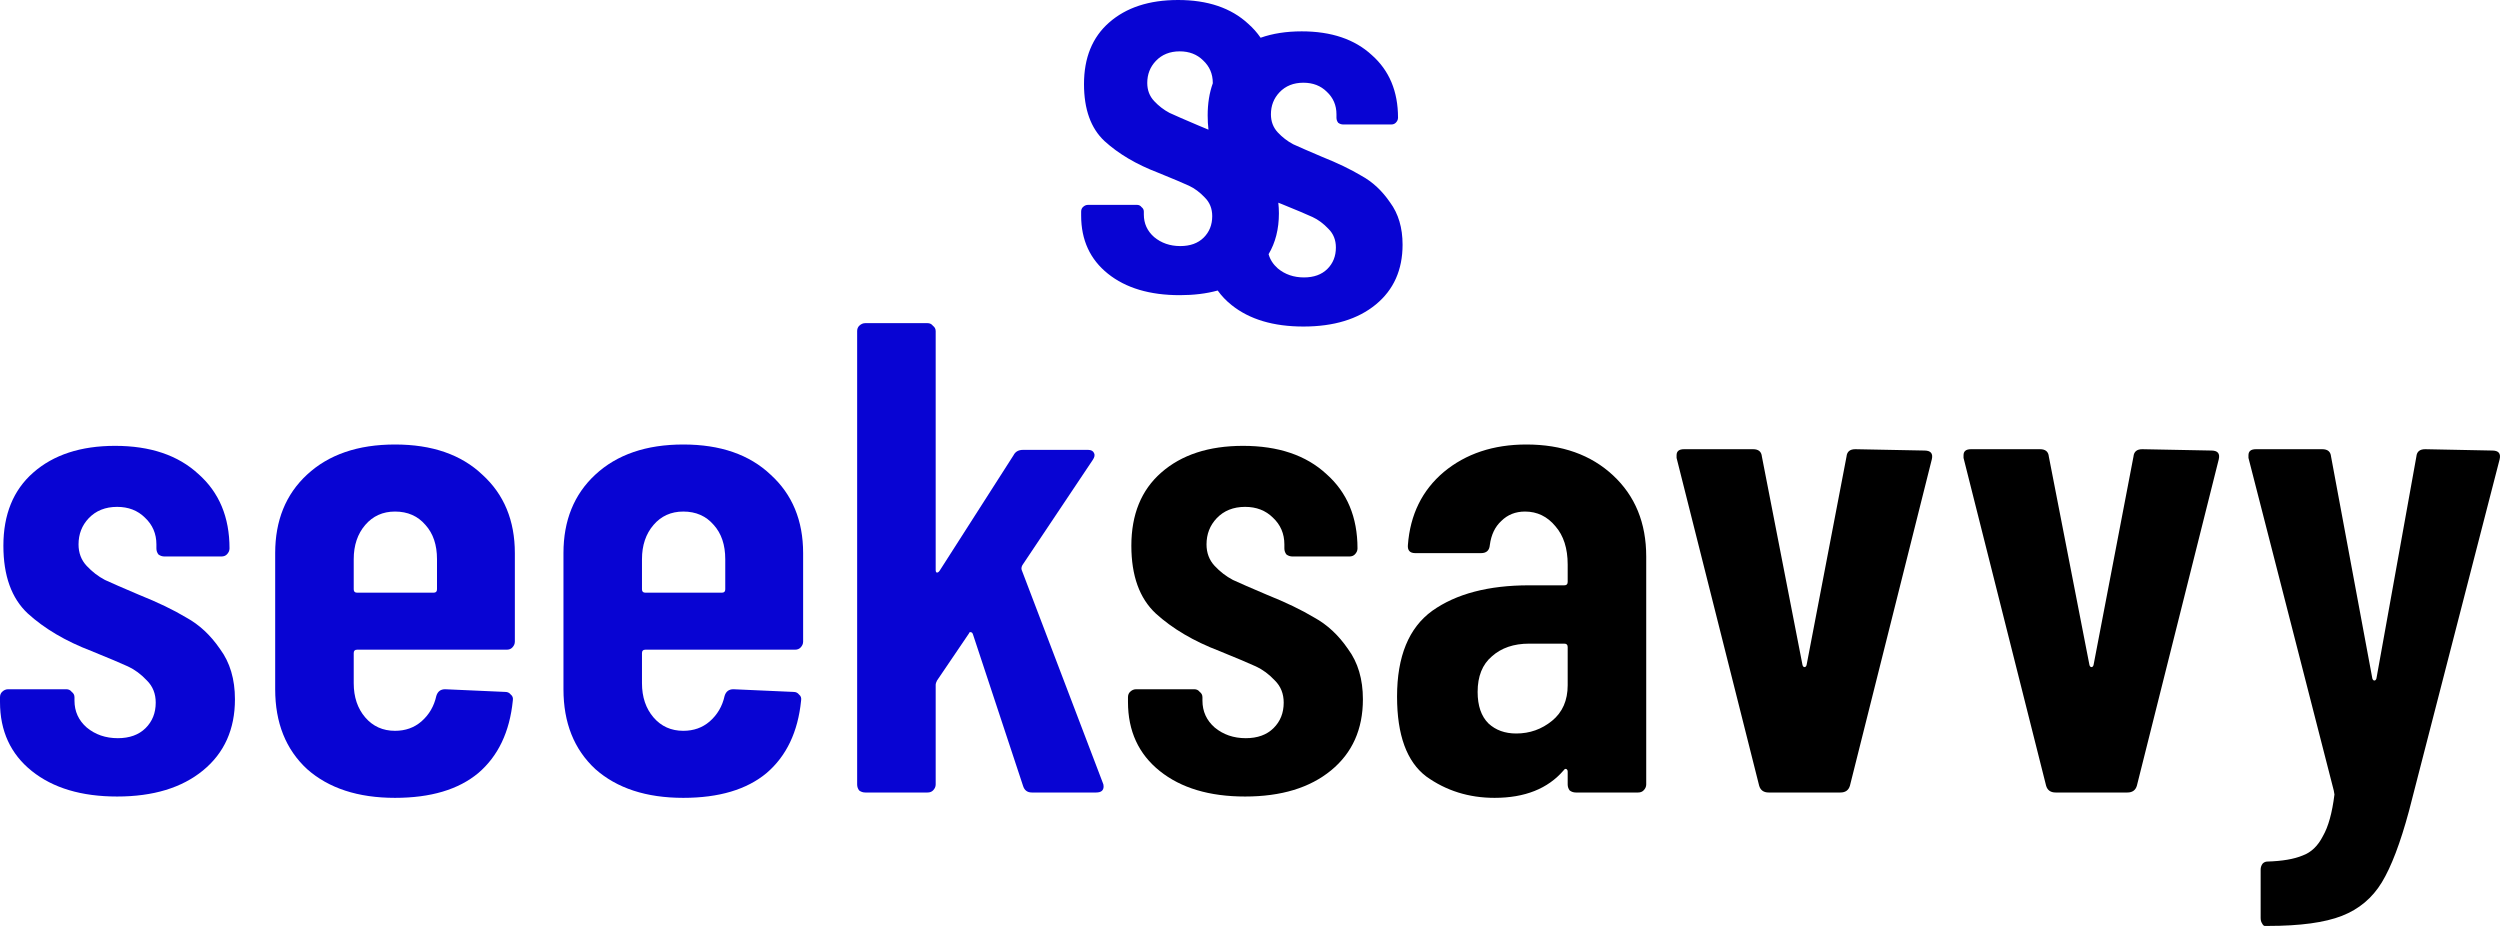
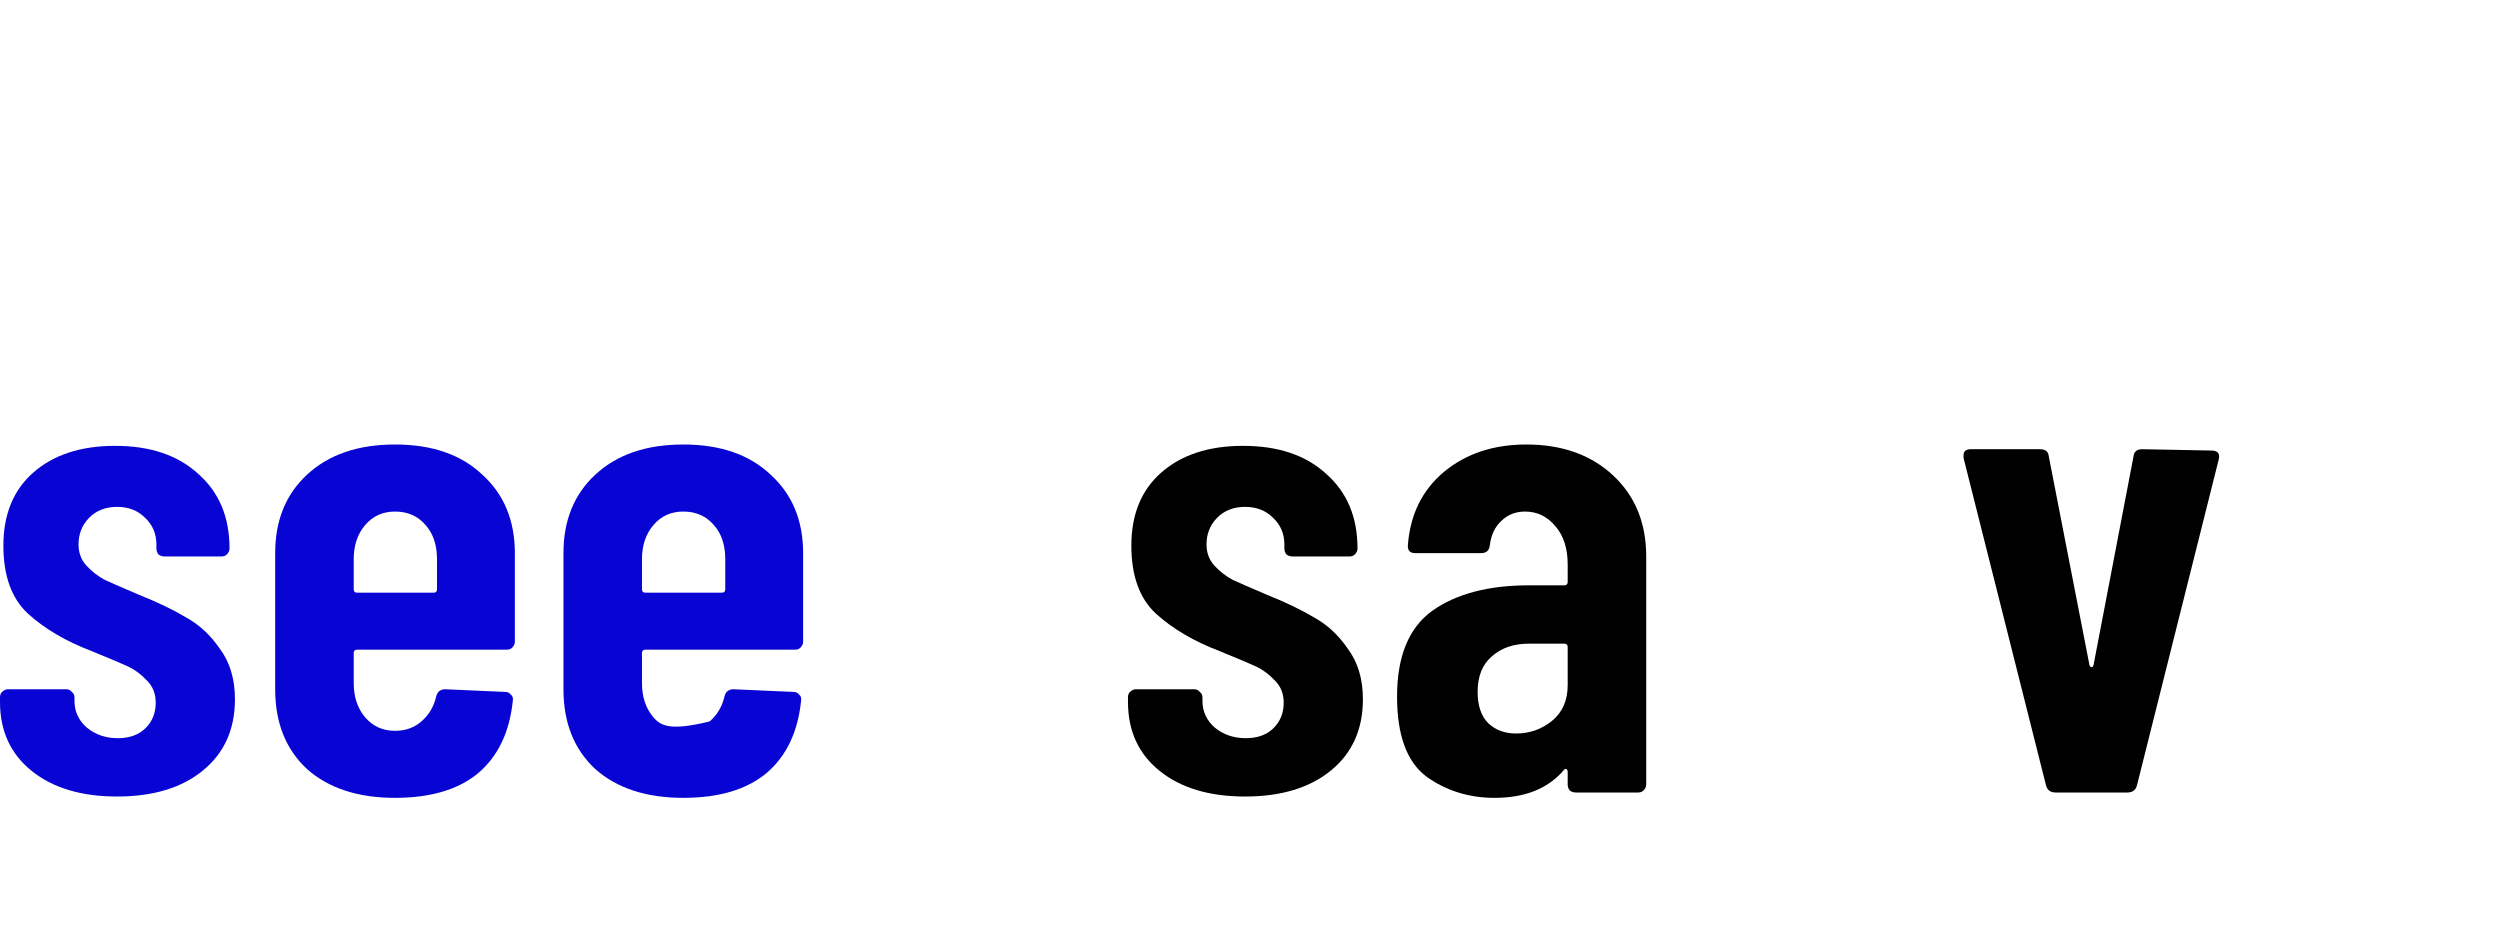
<svg xmlns="http://www.w3.org/2000/svg" width="135" height="50" viewBox="0 0 135 50" fill="none">
  <g clip-path="url(#clip0_4558_269)">
-     <path fill-rule="evenodd" clip-rule="evenodd" d="M59.829 14.781C60.793 15.553 62.085 15.939 63.706 15.939C64.461 15.939 65.145 15.856 65.756 15.688C65.961 15.976 66.211 16.238 66.507 16.474C67.471 17.247 68.763 17.633 70.384 17.633C72.026 17.633 73.328 17.236 74.293 16.444C75.257 15.652 75.739 14.575 75.739 13.213C75.739 12.299 75.513 11.537 75.062 10.928C74.631 10.298 74.118 9.82 73.523 9.495C72.949 9.15 72.231 8.804 71.369 8.459C70.651 8.154 70.138 7.931 69.83 7.789C69.523 7.626 69.246 7.413 68.999 7.149C68.753 6.884 68.63 6.559 68.63 6.173C68.63 5.706 68.784 5.31 69.092 4.985C69.42 4.639 69.851 4.467 70.384 4.467C70.897 4.467 71.318 4.629 71.646 4.954C71.995 5.279 72.169 5.686 72.169 6.173V6.356C72.169 6.458 72.2 6.549 72.262 6.63C72.344 6.691 72.436 6.722 72.538 6.722H75.124C75.226 6.722 75.308 6.691 75.37 6.63C75.452 6.549 75.493 6.458 75.493 6.356C75.493 4.934 75.021 3.806 74.077 2.973C73.154 2.12 71.892 1.693 70.292 1.693C69.463 1.693 68.723 1.808 68.073 2.038C67.885 1.763 67.66 1.51 67.399 1.28C66.476 0.427 65.214 0 63.614 0C62.055 0 60.813 0.406 59.89 1.219C58.987 2.011 58.536 3.119 58.536 4.541C58.536 5.902 58.905 6.928 59.644 7.619C60.403 8.31 61.367 8.879 62.537 9.326C63.337 9.651 63.891 9.885 64.199 10.027C64.506 10.169 64.794 10.383 65.06 10.667C65.327 10.931 65.46 11.266 65.46 11.673C65.46 12.14 65.306 12.526 64.999 12.831C64.691 13.136 64.27 13.288 63.737 13.288C63.183 13.288 62.711 13.125 62.321 12.8C61.952 12.475 61.767 12.069 61.767 11.581V11.429C61.767 11.327 61.726 11.246 61.644 11.185C61.583 11.104 61.501 11.063 61.398 11.063H58.752C58.649 11.063 58.557 11.104 58.475 11.185C58.413 11.246 58.382 11.327 58.382 11.429V11.642C58.382 12.963 58.864 14.009 59.829 14.781ZM65.491 4.498V4.48C65.491 3.992 65.317 3.586 64.968 3.261C64.64 2.936 64.219 2.773 63.706 2.773C63.173 2.773 62.742 2.946 62.414 3.292C62.106 3.617 61.952 4.013 61.952 4.48C61.952 4.866 62.075 5.191 62.321 5.455C62.568 5.72 62.845 5.933 63.152 6.095C63.46 6.238 63.973 6.461 64.691 6.766C64.887 6.845 65.076 6.923 65.257 7.002C65.229 6.759 65.214 6.503 65.214 6.234C65.214 5.591 65.306 5.012 65.491 4.498ZM69.029 10.946C69.05 11.13 69.061 11.322 69.061 11.52C69.061 12.365 68.876 13.1 68.504 13.725C68.585 14.018 68.751 14.274 68.999 14.493C69.389 14.819 69.861 14.981 70.415 14.981C70.948 14.981 71.369 14.829 71.677 14.524C71.985 14.219 72.138 13.833 72.138 13.366C72.138 12.96 72.005 12.624 71.738 12.36C71.472 12.076 71.184 11.862 70.877 11.72C70.569 11.578 70.015 11.344 69.215 11.019C69.152 10.995 69.09 10.971 69.029 10.946Z" fill="#0804D3" />
    <path d="M1.718 41.636C2.864 42.553 4.399 43.012 6.325 43.012C8.275 43.012 9.823 42.541 10.968 41.6C12.114 40.659 12.687 39.379 12.687 37.762C12.687 36.676 12.418 35.771 11.882 35.047C11.37 34.298 10.761 33.731 10.054 33.345C9.372 32.934 8.519 32.524 7.495 32.114C6.642 31.752 6.033 31.486 5.667 31.317C5.301 31.124 4.972 30.871 4.68 30.557C4.387 30.243 4.241 29.857 4.241 29.398C4.241 28.843 4.424 28.372 4.789 27.986C5.179 27.576 5.691 27.371 6.325 27.371C6.934 27.371 7.434 27.564 7.824 27.95C8.238 28.336 8.446 28.819 8.446 29.398V29.615C8.446 29.736 8.482 29.845 8.555 29.941C8.653 30.014 8.762 30.05 8.884 30.05H11.955C12.077 30.05 12.175 30.014 12.248 29.941C12.345 29.845 12.394 29.736 12.394 29.615C12.394 27.926 11.834 26.586 10.712 25.596C9.615 24.583 8.116 24.076 6.215 24.076C4.363 24.076 2.888 24.558 1.791 25.524C0.719 26.465 0.183 27.781 0.183 29.471C0.183 31.088 0.622 32.307 1.499 33.127C2.401 33.948 3.546 34.624 4.936 35.155C5.886 35.541 6.544 35.819 6.91 35.988C7.276 36.157 7.617 36.41 7.934 36.748C8.251 37.062 8.409 37.46 8.409 37.943C8.409 38.498 8.226 38.957 7.861 39.319C7.495 39.681 6.995 39.862 6.362 39.862C5.703 39.862 5.143 39.669 4.68 39.283C4.241 38.897 4.022 38.414 4.022 37.834V37.653C4.022 37.533 3.973 37.436 3.875 37.364C3.802 37.267 3.705 37.219 3.583 37.219H0.439C0.317 37.219 0.207 37.267 0.11 37.364C0.037 37.436 0 37.533 0 37.653V37.907C0 39.476 0.573 40.719 1.718 41.636Z" fill="#0804D3" />
    <path fill-rule="evenodd" clip-rule="evenodd" d="M27.656 34.974C27.753 34.877 27.802 34.769 27.802 34.648V29.869C27.802 28.107 27.217 26.695 26.047 25.633C24.902 24.546 23.329 24.003 21.331 24.003C19.332 24.003 17.748 24.546 16.578 25.633C15.432 26.695 14.86 28.107 14.86 29.869V37.219C14.86 39.029 15.432 40.465 16.578 41.528C17.748 42.566 19.332 43.084 21.331 43.084C23.256 43.084 24.755 42.638 25.828 41.745C26.9 40.828 27.522 39.524 27.692 37.834C27.717 37.69 27.68 37.581 27.583 37.509C27.51 37.412 27.412 37.364 27.29 37.364L24.036 37.219C23.793 37.219 23.634 37.34 23.561 37.581C23.439 38.136 23.171 38.595 22.757 38.957C22.367 39.295 21.892 39.464 21.331 39.464C20.673 39.464 20.137 39.222 19.722 38.74C19.308 38.257 19.101 37.641 19.101 36.893V35.264C19.101 35.143 19.162 35.083 19.284 35.083H27.363C27.485 35.083 27.583 35.047 27.656 34.974ZM19.722 28.348C20.137 27.865 20.673 27.624 21.331 27.624C22.013 27.624 22.562 27.865 22.976 28.348C23.39 28.807 23.598 29.422 23.598 30.195V31.824C23.598 31.945 23.537 32.005 23.415 32.005H19.284C19.162 32.005 19.101 31.945 19.101 31.824V30.195C19.101 29.447 19.308 28.831 19.722 28.348Z" fill="#0804D3" />
-     <path fill-rule="evenodd" clip-rule="evenodd" d="M43.223 34.974C43.32 34.877 43.369 34.769 43.369 34.648V29.869C43.369 28.107 42.784 26.695 41.614 25.633C40.468 24.546 38.896 24.003 36.898 24.003C34.899 24.003 33.315 24.546 32.145 25.633C30.999 26.695 30.427 28.107 30.427 29.869V37.219C30.427 39.029 30.999 40.465 32.145 41.528C33.315 42.566 34.899 43.084 36.898 43.084C38.823 43.084 40.322 42.638 41.395 41.745C42.467 40.828 43.089 39.524 43.259 37.834C43.284 37.69 43.247 37.581 43.15 37.509C43.077 37.412 42.979 37.364 42.857 37.364L39.603 37.219C39.359 37.219 39.201 37.34 39.128 37.581C39.006 38.136 38.738 38.595 38.324 38.957C37.934 39.295 37.458 39.464 36.898 39.464C36.24 39.464 35.703 39.222 35.289 38.74C34.875 38.257 34.667 37.641 34.667 36.893V35.264C34.667 35.143 34.728 35.083 34.85 35.083H42.93C43.052 35.083 43.15 35.047 43.223 34.974ZM35.289 28.348C35.703 27.865 36.24 27.624 36.898 27.624C37.58 27.624 38.129 27.865 38.543 28.348C38.957 28.807 39.164 29.422 39.164 30.195V31.824C39.164 31.945 39.104 32.005 38.982 32.005H34.85C34.728 32.005 34.667 31.945 34.667 31.824V30.195C34.667 29.447 34.875 28.831 35.289 28.348Z" fill="#0804D3" />
-     <path d="M46.395 42.686C46.493 42.759 46.603 42.795 46.725 42.795H50.088C50.21 42.795 50.307 42.759 50.381 42.686C50.478 42.59 50.527 42.481 50.527 42.36V36.965C50.527 36.917 50.551 36.845 50.6 36.748L52.318 34.214C52.343 34.141 52.379 34.117 52.428 34.141C52.477 34.141 52.513 34.178 52.538 34.25L55.243 42.433C55.316 42.674 55.475 42.795 55.718 42.795H59.192C59.46 42.795 59.594 42.686 59.594 42.469C59.594 42.397 59.582 42.336 59.557 42.288L55.17 30.774C55.146 30.702 55.158 30.617 55.207 30.521L59.009 24.836C59.106 24.691 59.131 24.571 59.082 24.474C59.033 24.353 58.924 24.293 58.753 24.293H55.243C54.999 24.293 54.829 24.39 54.731 24.583L50.746 30.81C50.697 30.883 50.649 30.919 50.6 30.919C50.551 30.919 50.527 30.871 50.527 30.774V17.884C50.527 17.764 50.478 17.667 50.381 17.595C50.307 17.498 50.21 17.45 50.088 17.45H46.725C46.603 17.45 46.493 17.498 46.395 17.595C46.322 17.667 46.286 17.764 46.286 17.884V42.36C46.286 42.481 46.322 42.59 46.395 42.686Z" fill="#0804D3" />
+     <path fill-rule="evenodd" clip-rule="evenodd" d="M43.223 34.974C43.32 34.877 43.369 34.769 43.369 34.648V29.869C43.369 28.107 42.784 26.695 41.614 25.633C40.468 24.546 38.896 24.003 36.898 24.003C34.899 24.003 33.315 24.546 32.145 25.633C30.999 26.695 30.427 28.107 30.427 29.869V37.219C30.427 39.029 30.999 40.465 32.145 41.528C33.315 42.566 34.899 43.084 36.898 43.084C38.823 43.084 40.322 42.638 41.395 41.745C42.467 40.828 43.089 39.524 43.259 37.834C43.284 37.69 43.247 37.581 43.15 37.509C43.077 37.412 42.979 37.364 42.857 37.364L39.603 37.219C39.359 37.219 39.201 37.34 39.128 37.581C39.006 38.136 38.738 38.595 38.324 38.957C36.24 39.464 35.703 39.222 35.289 38.74C34.875 38.257 34.667 37.641 34.667 36.893V35.264C34.667 35.143 34.728 35.083 34.85 35.083H42.93C43.052 35.083 43.15 35.047 43.223 34.974ZM35.289 28.348C35.703 27.865 36.24 27.624 36.898 27.624C37.58 27.624 38.129 27.865 38.543 28.348C38.957 28.807 39.164 29.422 39.164 30.195V31.824C39.164 31.945 39.104 32.005 38.982 32.005H34.85C34.728 32.005 34.667 31.945 34.667 31.824V30.195C34.667 29.447 34.875 28.831 35.289 28.348Z" fill="#0804D3" />
    <path d="M62.629 41.636C63.775 42.553 65.31 43.012 67.236 43.012C69.186 43.012 70.733 42.541 71.879 41.6C73.025 40.659 73.597 39.379 73.597 37.762C73.597 36.676 73.329 35.771 72.793 35.047C72.281 34.298 71.672 33.731 70.965 33.345C70.282 32.934 69.429 32.524 68.406 32.114C67.552 31.752 66.943 31.486 66.578 31.317C66.212 31.124 65.883 30.871 65.59 30.557C65.298 30.243 65.152 29.857 65.152 29.398C65.152 28.843 65.335 28.372 65.7 27.986C66.09 27.576 66.602 27.371 67.236 27.371C67.845 27.371 68.345 27.564 68.735 27.95C69.149 28.336 69.356 28.819 69.356 29.398V29.615C69.356 29.736 69.393 29.845 69.466 29.941C69.563 30.014 69.673 30.05 69.795 30.05H72.866C72.988 30.05 73.085 30.014 73.159 29.941C73.256 29.845 73.305 29.736 73.305 29.615C73.305 27.926 72.744 26.586 71.623 25.596C70.526 24.583 69.027 24.076 67.126 24.076C65.274 24.076 63.799 24.558 62.702 25.524C61.63 26.465 61.093 27.781 61.093 29.471C61.093 31.088 61.532 32.307 62.41 33.127C63.312 33.948 64.457 34.624 65.846 35.155C66.797 35.541 67.455 35.819 67.821 35.988C68.186 36.157 68.528 36.41 68.844 36.748C69.161 37.062 69.32 37.46 69.32 37.943C69.32 38.498 69.137 38.957 68.771 39.319C68.406 39.681 67.906 39.862 67.272 39.862C66.614 39.862 66.054 39.669 65.59 39.283C65.152 38.897 64.932 38.414 64.932 37.834V37.653C64.932 37.533 64.884 37.436 64.786 37.364C64.713 37.267 64.615 37.219 64.494 37.219H61.349C61.227 37.219 61.118 37.267 61.02 37.364C60.947 37.436 60.911 37.533 60.911 37.653V37.907C60.911 39.476 61.483 40.719 62.629 41.636Z" fill="black" />
    <path fill-rule="evenodd" clip-rule="evenodd" d="M87.104 25.669C85.91 24.558 84.35 24.003 82.424 24.003C80.645 24.003 79.158 24.498 77.964 25.488C76.794 26.477 76.148 27.793 76.026 29.434C76.002 29.724 76.136 29.869 76.428 29.869H79.975C80.267 29.869 80.426 29.724 80.45 29.434C80.523 28.879 80.73 28.445 81.072 28.131C81.413 27.793 81.839 27.624 82.351 27.624C83.009 27.624 83.558 27.89 83.996 28.421C84.435 28.927 84.655 29.615 84.655 30.484V31.426C84.655 31.547 84.594 31.607 84.472 31.607H82.571C80.377 31.607 78.634 32.065 77.342 32.983C76.075 33.9 75.441 35.445 75.441 37.617C75.441 39.693 75.965 41.129 77.013 41.926C78.086 42.698 79.317 43.084 80.706 43.084C82.339 43.084 83.582 42.59 84.435 41.6C84.484 41.528 84.533 41.503 84.581 41.528C84.63 41.552 84.655 41.6 84.655 41.672V42.36C84.655 42.481 84.691 42.59 84.764 42.686C84.862 42.759 84.971 42.795 85.093 42.795H88.457C88.579 42.795 88.676 42.759 88.749 42.686C88.847 42.59 88.896 42.481 88.896 42.36V30.05C88.896 28.24 88.298 26.779 87.104 25.669ZM83.814 38.921C83.253 39.379 82.607 39.609 81.876 39.609C81.267 39.609 80.767 39.428 80.377 39.066C79.987 38.679 79.792 38.112 79.792 37.364C79.792 36.519 80.048 35.879 80.56 35.445C81.072 34.986 81.742 34.757 82.571 34.757H84.472C84.594 34.757 84.655 34.817 84.655 34.938V37.002C84.655 37.822 84.374 38.462 83.814 38.921Z" fill="black" />
-     <path d="M94.996 42.433C95.069 42.674 95.24 42.795 95.508 42.795H99.383C99.651 42.795 99.822 42.674 99.895 42.433L104.319 24.8C104.392 24.486 104.258 24.329 103.917 24.329L100.187 24.257C99.895 24.257 99.737 24.39 99.712 24.655L97.555 35.916C97.531 35.988 97.494 36.024 97.445 36.024C97.397 36.024 97.36 35.988 97.336 35.916L95.142 24.655C95.118 24.39 94.959 24.257 94.667 24.257H90.938C90.669 24.257 90.535 24.365 90.535 24.583V24.727L94.996 42.433Z" fill="black" />
    <path d="M110.491 42.433C110.564 42.674 110.735 42.795 111.003 42.795H114.879C115.147 42.795 115.317 42.674 115.39 42.433L119.814 24.8C119.887 24.486 119.753 24.329 119.412 24.329L115.683 24.257C115.39 24.257 115.232 24.39 115.208 24.655L113.051 35.916C113.026 35.988 112.99 36.024 112.941 36.024C112.892 36.024 112.856 35.988 112.831 35.916L110.637 24.655C110.613 24.39 110.455 24.257 110.162 24.257H106.433C106.165 24.257 106.031 24.365 106.031 24.583V24.727L110.491 42.433Z" fill="black" />
-     <path d="M122.148 49.855C122.197 49.952 122.245 50 122.294 50H122.477C124.207 50 125.536 49.819 126.462 49.457C127.388 49.095 128.107 48.491 128.619 47.647C129.131 46.802 129.618 45.522 130.081 43.809L134.981 24.8C135.054 24.486 134.92 24.329 134.578 24.329L130.959 24.257C130.666 24.257 130.508 24.39 130.484 24.655L128.327 36.64C128.302 36.712 128.266 36.748 128.217 36.748C128.168 36.748 128.132 36.712 128.107 36.64L125.877 24.655C125.853 24.39 125.694 24.257 125.402 24.257H121.819C121.551 24.257 121.417 24.365 121.417 24.583V24.727L126.023 42.686L126.06 42.903C125.938 43.893 125.731 44.641 125.438 45.148C125.17 45.679 124.805 46.029 124.341 46.198C123.878 46.391 123.245 46.5 122.44 46.524C122.343 46.524 122.258 46.56 122.184 46.633C122.111 46.729 122.075 46.838 122.075 46.959V49.566C122.075 49.686 122.099 49.783 122.148 49.855Z" fill="black" />
  </g>
  <defs>
    <clipPath id="clip0_4558_269">
      <rect width="135" height="50" fill="white" />
    </clipPath>
  </defs>
</svg>